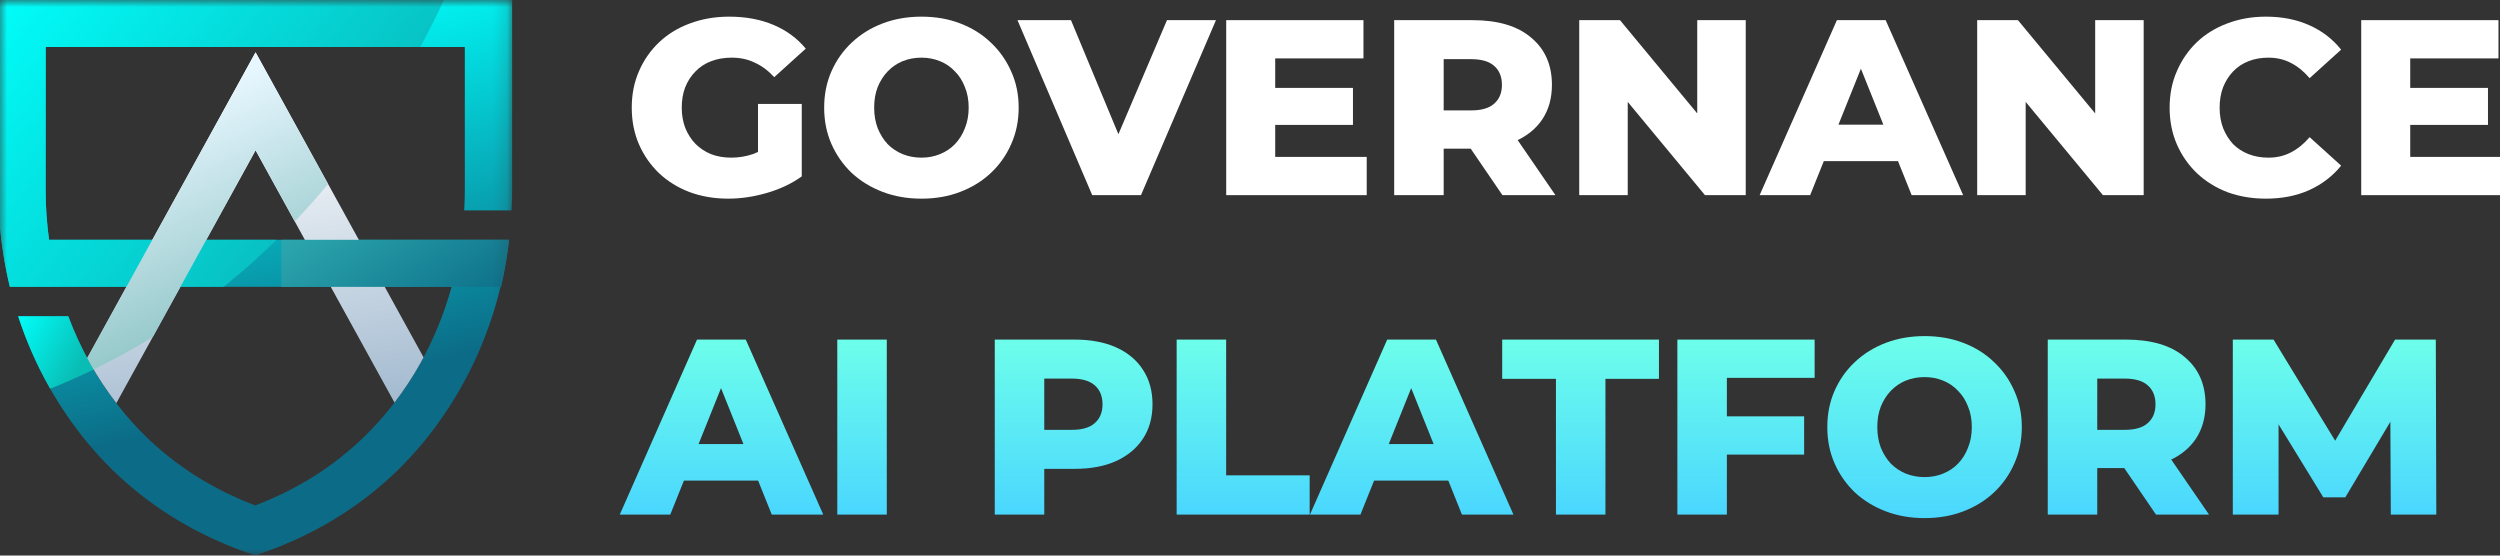
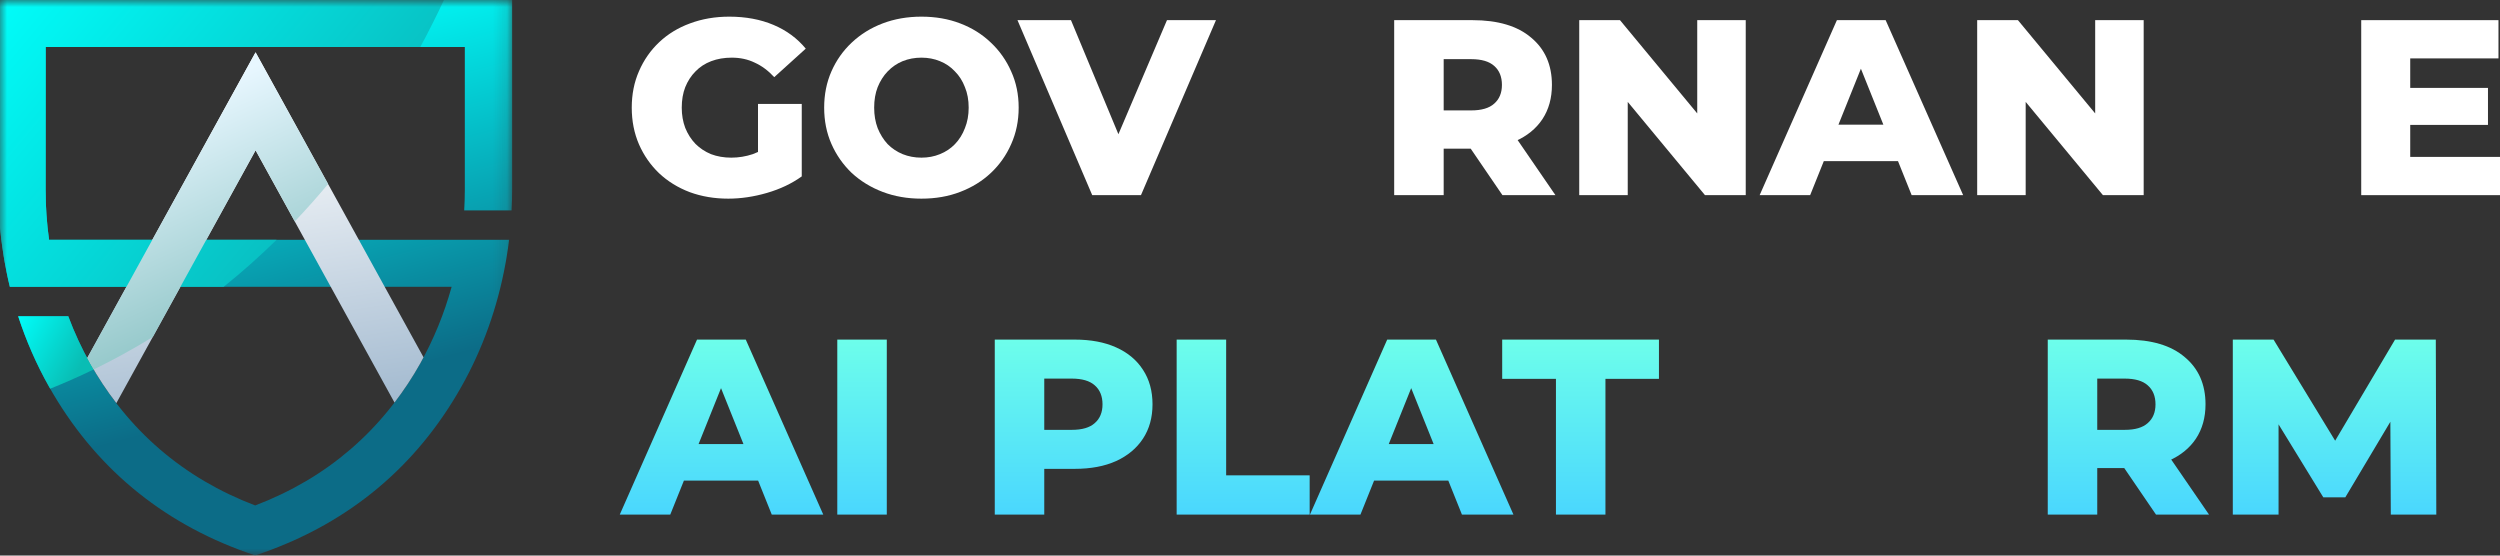
<svg xmlns="http://www.w3.org/2000/svg" width="180" height="40" viewBox="0 0 180 40" fill="none">
  <rect x="0" y="0" width="180" height="40" fill="#333333" stroke="none" />
  <g clip-path="url(#clip0_1750_69)">
    <mask id="mask0_1750_69" style="mask-type:luminance" maskUnits="userSpaceOnUse" x="-1" y="0" width="38" height="40">
      <path d="M36.875 0H-0.125V40H36.875V0Z" fill="white" />
    </mask>
    <g mask="url(#mask0_1750_69)">
      <path d="M-0.125 0V13.668C-0.125 14.877 -0.05 16.079 0.095 17.266C0.097 17.29 0.102 17.314 0.104 17.338C0.126 17.508 0.15 17.678 0.174 17.846C0.201 18.038 0.23 18.23 0.261 18.422C0.288 18.58 0.312 18.738 0.341 18.894C0.36 19.007 0.384 19.122 0.406 19.235C0.428 19.35 0.45 19.465 0.471 19.58C0.544 19.938 0.621 20.295 0.708 20.65H32.518C31.98 22.59 31.222 24.451 30.244 26.185C27.533 30.994 23.541 34.426 18.373 36.393C13.204 34.426 9.212 30.994 6.501 26.185C5.886 25.094 5.357 23.95 4.915 22.768H1.306C1.881 24.533 2.624 26.236 3.53 27.84C6.755 33.56 11.558 37.583 17.803 39.794L18.375 39.995L18.947 39.794C25.194 37.583 29.995 33.563 33.22 27.84C34.756 25.118 35.822 22.12 36.392 18.993C36.397 18.966 36.402 18.938 36.407 18.911C36.431 18.77 36.457 18.631 36.481 18.489H36.479C36.547 18.084 36.607 17.676 36.658 17.264H3.532C3.368 16.079 3.283 14.877 3.283 13.666V3.386H33.467V13.668C33.467 14.165 33.45 14.659 33.423 15.15H36.834C36.858 14.659 36.875 14.165 36.875 13.668V0H-0.125Z" fill="url(#paint0_linear_1750_69)" />
      <path d="M6.501 26.188C7.068 27.195 7.696 28.138 8.377 29.025L18.401 10.822L28.404 28.985C29.071 28.111 29.689 27.181 30.246 26.19C30.333 26.037 30.413 25.881 30.495 25.727L18.401 3.766L6.281 25.776C6.356 25.912 6.426 26.051 6.503 26.188H6.501Z" fill="url(#paint1_linear_1750_69)" />
-       <path d="M20.252 17.268V20.654H36.087C36.336 19.544 36.529 18.414 36.657 17.268H20.252Z" fill="url(#paint2_linear_1750_69)" />
      <path d="M4.915 22.77H1.307C1.881 24.535 2.625 26.238 3.53 27.842C3.556 27.89 3.588 27.938 3.614 27.986C4.602 27.593 5.652 27.132 6.745 26.6C6.663 26.463 6.581 26.329 6.501 26.187C5.886 25.096 5.357 23.952 4.915 22.77Z" fill="url(#paint3_linear_1750_69)" />
      <path d="M-0.125 13.668C-0.125 14.877 -0.05 16.079 0.095 17.266C0.097 17.29 0.102 17.314 0.104 17.338C0.126 17.508 0.15 17.678 0.174 17.846C0.201 18.038 0.23 18.23 0.261 18.422C0.288 18.58 0.312 18.738 0.341 18.894C0.36 19.007 0.384 19.122 0.406 19.235C0.428 19.35 0.45 19.465 0.471 19.58C0.544 19.938 0.621 20.295 0.708 20.65H16.104C17.373 19.631 18.648 18.506 19.915 17.264H3.532C3.368 16.079 3.283 14.877 3.283 13.666V3.386H30.261C30.848 2.302 31.415 1.173 31.965 0H-0.125V13.668Z" fill="url(#paint4_linear_1750_69)" />
      <path d="M21.223 15.944C22.032 15.095 22.831 14.198 23.623 13.248L18.401 3.768L6.281 25.775C6.356 25.912 6.426 26.051 6.503 26.188C6.583 26.327 6.665 26.463 6.745 26.6C8.101 25.941 9.53 25.166 11.003 24.259L18.404 10.821L21.226 15.944H21.223Z" fill="url(#paint5_linear_1750_69)" />
    </g>
    <path d="M160.762 37.051V24.451H163.696L168.916 33.019H167.368L172.444 24.451H175.378L175.414 37.051H172.138L172.102 29.437H172.66L168.862 35.809H167.278L163.372 29.437H164.056V37.051H160.762Z" fill="url(#paint6_linear_1750_69)" />
    <path d="M147.438 37.051V24.451H153.072C154.908 24.451 156.317 24.871 157.301 25.711C158.297 26.539 158.797 27.673 158.797 29.113C158.797 30.061 158.567 30.883 158.111 31.579C157.655 32.263 157.008 32.791 156.168 33.163C155.34 33.523 154.35 33.703 153.198 33.703H149.418L151.002 32.209V37.051H147.438ZM155.232 37.051L152.1 32.461H155.898L159.049 37.051H155.232ZM151.002 32.587L149.418 30.949H152.982C153.726 30.949 154.277 30.787 154.637 30.463C155.009 30.139 155.196 29.689 155.196 29.113C155.196 28.525 155.009 28.069 154.637 27.745C154.277 27.421 153.726 27.259 152.982 27.259H149.418L151.002 25.621V32.587Z" fill="url(#paint7_linear_1750_69)" />
-     <path d="M138.568 37.303C137.56 37.303 136.63 37.141 135.778 36.817C134.926 36.493 134.182 36.037 133.546 35.449C132.922 34.849 132.436 34.153 132.088 33.361C131.74 32.569 131.566 31.699 131.566 30.751C131.566 29.803 131.74 28.933 132.088 28.141C132.436 27.349 132.922 26.659 133.546 26.071C134.182 25.471 134.926 25.009 135.778 24.685C136.63 24.361 137.56 24.199 138.568 24.199C139.588 24.199 140.518 24.361 141.358 24.685C142.21 25.009 142.948 25.471 143.572 26.071C144.196 26.659 144.682 27.349 145.03 28.141C145.39 28.933 145.57 29.803 145.57 30.751C145.57 31.699 145.39 32.575 145.03 33.379C144.682 34.171 144.196 34.861 143.572 35.449C142.948 36.037 142.21 36.493 141.358 36.817C140.518 37.141 139.588 37.303 138.568 37.303ZM138.568 34.351C139.048 34.351 139.492 34.267 139.9 34.099C140.32 33.931 140.68 33.691 140.98 33.379C141.292 33.055 141.532 32.671 141.7 32.227C141.88 31.783 141.97 31.291 141.97 30.751C141.97 30.199 141.88 29.707 141.7 29.275C141.532 28.831 141.292 28.453 140.98 28.141C140.68 27.817 140.32 27.571 139.9 27.403C139.492 27.235 139.048 27.151 138.568 27.151C138.088 27.151 137.638 27.235 137.218 27.403C136.81 27.571 136.45 27.817 136.138 28.141C135.838 28.453 135.598 28.831 135.418 29.275C135.25 29.707 135.166 30.199 135.166 30.751C135.166 31.291 135.25 31.783 135.418 32.227C135.598 32.671 135.838 33.055 136.138 33.379C136.45 33.691 136.81 33.931 137.218 34.099C137.638 34.267 138.088 34.351 138.568 34.351Z" fill="url(#paint8_linear_1750_69)" />
-     <path d="M120.771 37.051V24.451H130.653V27.205H124.335V37.051H120.771ZM124.083 32.731V29.977H129.897V32.731H124.083Z" fill="url(#paint9_linear_1750_69)" />
    <path d="M112.028 37.051V27.277H108.158V24.451H119.444V27.277H115.592V37.051H112.028Z" fill="url(#paint10_linear_1750_69)" />
    <path d="M94.316 37.051L99.878 24.451H103.388L108.968 37.051H105.26L100.904 26.197H102.308L97.952 37.051H94.316ZM97.358 34.603L98.276 31.975H104.432L105.35 34.603H97.358Z" fill="url(#paint11_linear_1750_69)" />
    <path d="M84.719 37.051V24.451H88.283V34.225H94.295V37.051H84.719Z" fill="url(#paint12_linear_1750_69)" />
    <path d="M71.623 37.051V24.451H77.383C78.535 24.451 79.525 24.637 80.353 25.009C81.193 25.381 81.841 25.921 82.297 26.629C82.753 27.325 82.981 28.153 82.981 29.113C82.981 30.061 82.753 30.883 82.297 31.579C81.841 32.275 81.193 32.815 80.353 33.199C79.525 33.571 78.535 33.757 77.383 33.757H73.603L75.187 32.209V37.051H71.623ZM75.187 32.587L73.603 30.949H77.167C77.911 30.949 78.463 30.787 78.823 30.463C79.195 30.139 79.381 29.689 79.381 29.113C79.381 28.525 79.195 28.069 78.823 27.745C78.463 27.421 77.911 27.259 77.167 27.259H73.603L75.187 25.621V32.587Z" fill="url(#paint13_linear_1750_69)" />
    <path d="M60.285 37.051V24.451H63.849V37.051H60.285Z" fill="url(#paint14_linear_1750_69)" />
    <path d="M44.623 37.051L50.185 24.451H53.695L59.275 37.051H55.567L51.211 26.197H52.615L48.259 37.051H44.623ZM47.665 34.603L48.583 31.975H54.739L55.657 34.603H47.665Z" fill="url(#paint15_linear_1750_69)" />
    <path d="M170.008 14.051V1.451H179.89V4.205H173.536V11.297H180.124V14.051H170.008ZM173.284 8.993V6.329H179.134V8.993H173.284Z" fill="white" />
-     <path d="M163.143 14.303C162.147 14.303 161.223 14.147 160.371 13.835C159.531 13.511 158.799 13.055 158.175 12.467C157.563 11.879 157.083 11.189 156.735 10.397C156.387 9.593 156.213 8.711 156.213 7.751C156.213 6.791 156.387 5.915 156.735 5.123C157.083 4.319 157.563 3.623 158.175 3.035C158.799 2.447 159.531 1.997 160.371 1.685C161.223 1.361 162.147 1.199 163.143 1.199C164.307 1.199 165.345 1.403 166.257 1.811C167.181 2.219 167.949 2.807 168.561 3.575L166.293 5.627C165.885 5.147 165.435 4.781 164.943 4.529C164.463 4.277 163.923 4.151 163.323 4.151C162.807 4.151 162.333 4.235 161.901 4.403C161.469 4.571 161.097 4.817 160.785 5.141C160.485 5.453 160.245 5.831 160.065 6.275C159.897 6.719 159.813 7.211 159.813 7.751C159.813 8.291 159.897 8.783 160.065 9.227C160.245 9.671 160.485 10.055 160.785 10.379C161.097 10.691 161.469 10.931 161.901 11.099C162.333 11.267 162.807 11.351 163.323 11.351C163.923 11.351 164.463 11.225 164.943 10.973C165.435 10.721 165.885 10.355 166.293 9.875L168.561 11.927C167.949 12.683 167.181 13.271 166.257 13.691C165.345 14.099 164.307 14.303 163.143 14.303Z" fill="white" />
    <path d="M142.357 14.051V1.451H145.291L152.239 9.839H150.853V1.451H154.345V14.051H151.411L144.463 5.663H145.849V14.051H142.357Z" fill="white" />
    <path d="M126.695 14.051L132.257 1.451H135.767L141.347 14.051H137.639L133.283 3.197H134.687L130.331 14.051H126.695ZM129.737 11.603L130.655 8.975H136.811L137.729 11.603H129.737Z" fill="white" />
    <path d="M113.705 14.051V1.451H116.639L123.587 9.839H122.201V1.451H125.693V14.051H122.759L115.811 5.663H117.197V14.051H113.705Z" fill="white" />
    <path d="M100.381 14.051V1.451H106.015C107.851 1.451 109.261 1.871 110.245 2.711C111.241 3.539 111.739 4.673 111.739 6.113C111.739 7.061 111.511 7.883 111.055 8.579C110.599 9.263 109.951 9.791 109.111 10.163C108.283 10.523 107.293 10.703 106.141 10.703H102.361L103.945 9.209V14.051H100.381ZM108.175 14.051L105.043 9.461H108.841L111.991 14.051H108.175ZM103.945 9.587L102.361 7.949H105.925C106.669 7.949 107.221 7.787 107.581 7.463C107.953 7.139 108.139 6.689 108.139 6.113C108.139 5.525 107.953 5.069 107.581 4.745C107.221 4.421 106.669 4.259 105.925 4.259H102.361L103.945 2.621V9.587Z" fill="white" />
-     <path d="M88.287 14.051V1.451H98.169V4.205H91.815V11.297H98.403V14.051H88.287ZM91.563 8.993V6.329H97.413V8.993H91.563Z" fill="white" />
    <path d="M78.64 14.051L73.258 1.451H77.11L81.646 12.359H79.378L84.022 1.451H87.55L82.15 14.051H78.64Z" fill="white" />
    <path d="M66.342 14.303C65.334 14.303 64.404 14.141 63.552 13.817C62.7 13.493 61.956 13.037 61.32 12.449C60.696 11.849 60.21 11.153 59.862 10.361C59.514 9.569 59.34 8.699 59.34 7.751C59.34 6.803 59.514 5.933 59.862 5.141C60.21 4.349 60.696 3.659 61.32 3.071C61.956 2.471 62.7 2.009 63.552 1.685C64.404 1.361 65.334 1.199 66.342 1.199C67.362 1.199 68.292 1.361 69.132 1.685C69.984 2.009 70.722 2.471 71.346 3.071C71.97 3.659 72.456 4.349 72.804 5.141C73.164 5.933 73.344 6.803 73.344 7.751C73.344 8.699 73.164 9.575 72.804 10.379C72.456 11.171 71.97 11.861 71.346 12.449C70.722 13.037 69.984 13.493 69.132 13.817C68.292 14.141 67.362 14.303 66.342 14.303ZM66.342 11.351C66.822 11.351 67.266 11.267 67.674 11.099C68.094 10.931 68.454 10.691 68.754 10.379C69.066 10.055 69.306 9.671 69.474 9.227C69.654 8.783 69.744 8.291 69.744 7.751C69.744 7.199 69.654 6.707 69.474 6.275C69.306 5.831 69.066 5.453 68.754 5.141C68.454 4.817 68.094 4.571 67.674 4.403C67.266 4.235 66.822 4.151 66.342 4.151C65.862 4.151 65.412 4.235 64.992 4.403C64.584 4.571 64.224 4.817 63.912 5.141C63.612 5.453 63.372 5.831 63.192 6.275C63.024 6.707 62.94 7.199 62.94 7.751C62.94 8.291 63.024 8.783 63.192 9.227C63.372 9.671 63.612 10.055 63.912 10.379C64.224 10.691 64.584 10.931 64.992 11.099C65.412 11.267 65.862 11.351 66.342 11.351Z" fill="white" />
    <path d="M52.434 14.303C51.438 14.303 50.514 14.147 49.662 13.835C48.81 13.511 48.072 13.055 47.448 12.467C46.836 11.879 46.356 11.189 46.008 10.397C45.66 9.593 45.486 8.711 45.486 7.751C45.486 6.791 45.66 5.915 46.008 5.123C46.356 4.319 46.842 3.623 47.466 3.035C48.09 2.447 48.828 1.997 49.68 1.685C50.544 1.361 51.486 1.199 52.506 1.199C53.694 1.199 54.756 1.397 55.692 1.793C56.628 2.189 57.402 2.759 58.014 3.503L55.746 5.555C55.314 5.087 54.846 4.739 54.342 4.511C53.85 4.271 53.298 4.151 52.686 4.151C52.146 4.151 51.654 4.235 51.21 4.403C50.766 4.571 50.388 4.817 50.076 5.141C49.764 5.453 49.518 5.831 49.338 6.275C49.17 6.707 49.086 7.199 49.086 7.751C49.086 8.279 49.17 8.765 49.338 9.209C49.518 9.653 49.764 10.037 50.076 10.361C50.388 10.673 50.76 10.919 51.192 11.099C51.636 11.267 52.122 11.351 52.65 11.351C53.178 11.351 53.694 11.267 54.198 11.099C54.702 10.919 55.212 10.619 55.728 10.199L57.726 12.701C57.006 13.217 56.172 13.613 55.224 13.889C54.276 14.165 53.346 14.303 52.434 14.303ZM57.726 12.701L54.576 12.233V7.481H57.726V12.701Z" fill="white" />
  </g>
  <defs>
    <linearGradient id="paint0_linear_1750_69" x1="21.739" y1="3.12083e-07" x2="28.627" y2="26.612" gradientUnits="userSpaceOnUse">
      <stop stop-color="#00FFFB" />
      <stop offset="1" stop-color="#0C6C87" />
    </linearGradient>
    <linearGradient id="paint1_linear_1750_69" x1="20.081" y1="36.784" x2="15.738" y2="8.115" gradientUnits="userSpaceOnUse">
      <stop stop-color="#88A6C2" />
      <stop offset="1" stop-color="white" />
    </linearGradient>
    <linearGradient id="paint2_linear_1750_69" x1="14.579" y1="-1.651" x2="31.905" y2="24.424" gradientUnits="userSpaceOnUse">
      <stop stop-color="#5EFFE9" />
      <stop offset="1" stop-color="#0C6E88" />
    </linearGradient>
    <linearGradient id="paint3_linear_1750_69" x1="1.307" y1="22.489" x2="6.376" y2="25.315" gradientUnits="userSpaceOnUse">
      <stop stop-color="#00FFFB" />
      <stop offset="1" stop-color="#09BDB4" />
    </linearGradient>
    <linearGradient id="paint4_linear_1750_69" x1="-0.125" y1="-1.111" x2="23.069" y2="18.163" gradientUnits="userSpaceOnUse">
      <stop stop-color="#00FFFB" />
      <stop offset="1" stop-color="#09BABD" />
    </linearGradient>
    <linearGradient id="paint5_linear_1750_69" x1="17.383" y1="24.868" x2="10.027" y2="8.447" gradientUnits="userSpaceOnUse">
      <stop stop-color="#88C1C2" />
      <stop offset="1" stop-color="#E8F7FF" />
    </linearGradient>
    <linearGradient id="paint6_linear_1750_69" x1="168.088" y1="24.451" x2="168.088" y2="37.051" gradientUnits="userSpaceOnUse">
      <stop stop-color="#6DFEEB" />
      <stop offset="1" stop-color="#4AD7FE" />
    </linearGradient>
    <linearGradient id="paint7_linear_1750_69" x1="153.244" y1="24.451" x2="153.244" y2="37.051" gradientUnits="userSpaceOnUse">
      <stop stop-color="#6DFEEB" />
      <stop offset="1" stop-color="#4AD7FE" />
    </linearGradient>
    <linearGradient id="paint8_linear_1750_69" x1="138.568" y1="24.199" x2="138.568" y2="37.303" gradientUnits="userSpaceOnUse">
      <stop stop-color="#6DFEEB" />
      <stop offset="1" stop-color="#4AD7FE" />
    </linearGradient>
    <linearGradient id="paint9_linear_1750_69" x1="125.712" y1="24.451" x2="125.712" y2="37.051" gradientUnits="userSpaceOnUse">
      <stop stop-color="#6DFEEB" />
      <stop offset="1" stop-color="#4AD7FE" />
    </linearGradient>
    <linearGradient id="paint10_linear_1750_69" x1="113.801" y1="24.451" x2="113.801" y2="37.051" gradientUnits="userSpaceOnUse">
      <stop stop-color="#6DFEEB" />
      <stop offset="1" stop-color="#4AD7FE" />
    </linearGradient>
    <linearGradient id="paint11_linear_1750_69" x1="101.642" y1="24.451" x2="101.642" y2="37.051" gradientUnits="userSpaceOnUse">
      <stop stop-color="#6DFEEB" />
      <stop offset="1" stop-color="#4AD7FE" />
    </linearGradient>
    <linearGradient id="paint12_linear_1750_69" x1="89.507" y1="24.451" x2="89.507" y2="37.051" gradientUnits="userSpaceOnUse">
      <stop stop-color="#6DFEEB" />
      <stop offset="1" stop-color="#4AD7FE" />
    </linearGradient>
    <linearGradient id="paint13_linear_1750_69" x1="77.302" y1="24.451" x2="77.302" y2="37.051" gradientUnits="userSpaceOnUse">
      <stop stop-color="#6DFEEB" />
      <stop offset="1" stop-color="#4AD7FE" />
    </linearGradient>
    <linearGradient id="paint14_linear_1750_69" x1="62.067" y1="24.451" x2="62.067" y2="37.051" gradientUnits="userSpaceOnUse">
      <stop stop-color="#6DFEEB" />
      <stop offset="1" stop-color="#4AD7FE" />
    </linearGradient>
    <linearGradient id="paint15_linear_1750_69" x1="51.949" y1="24.451" x2="51.949" y2="37.051" gradientUnits="userSpaceOnUse">
      <stop stop-color="#6DFEEB" />
      <stop offset="1" stop-color="#4AD7FE" />
    </linearGradient>
    <clipPath id="clip0_1750_69">
      <rect width="180" height="40" fill="white" />
    </clipPath>
  </defs>
</svg>